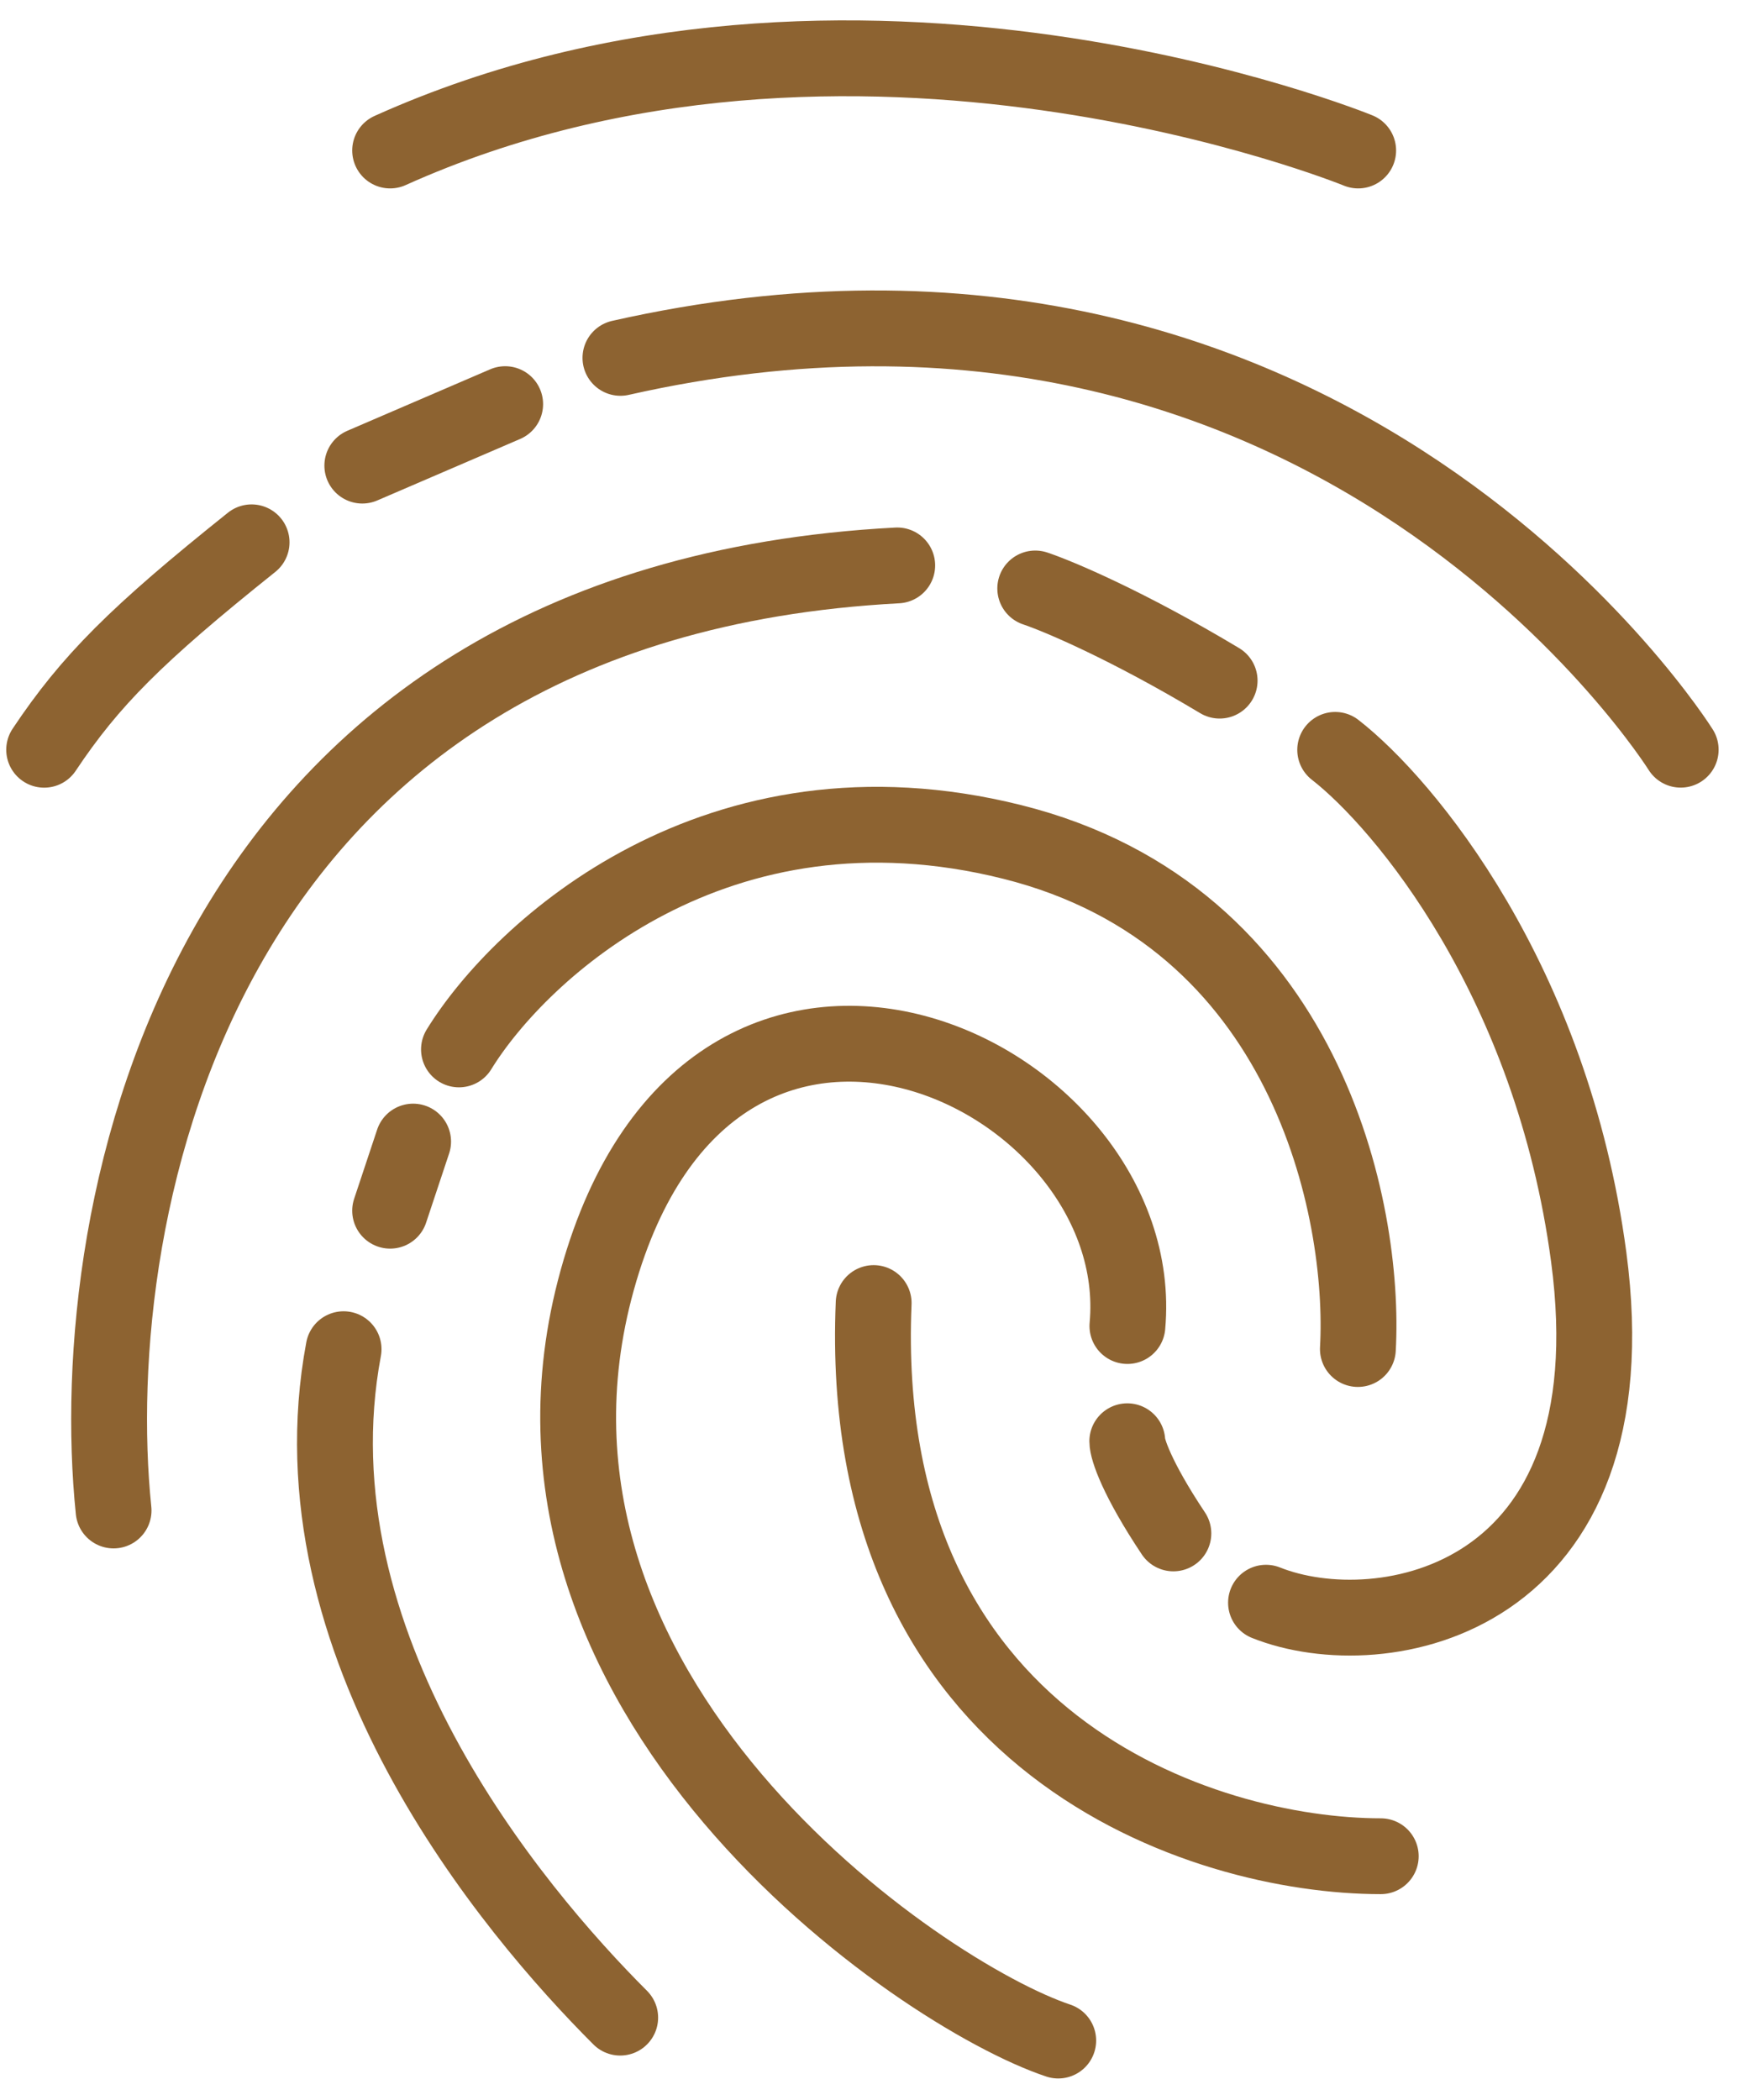
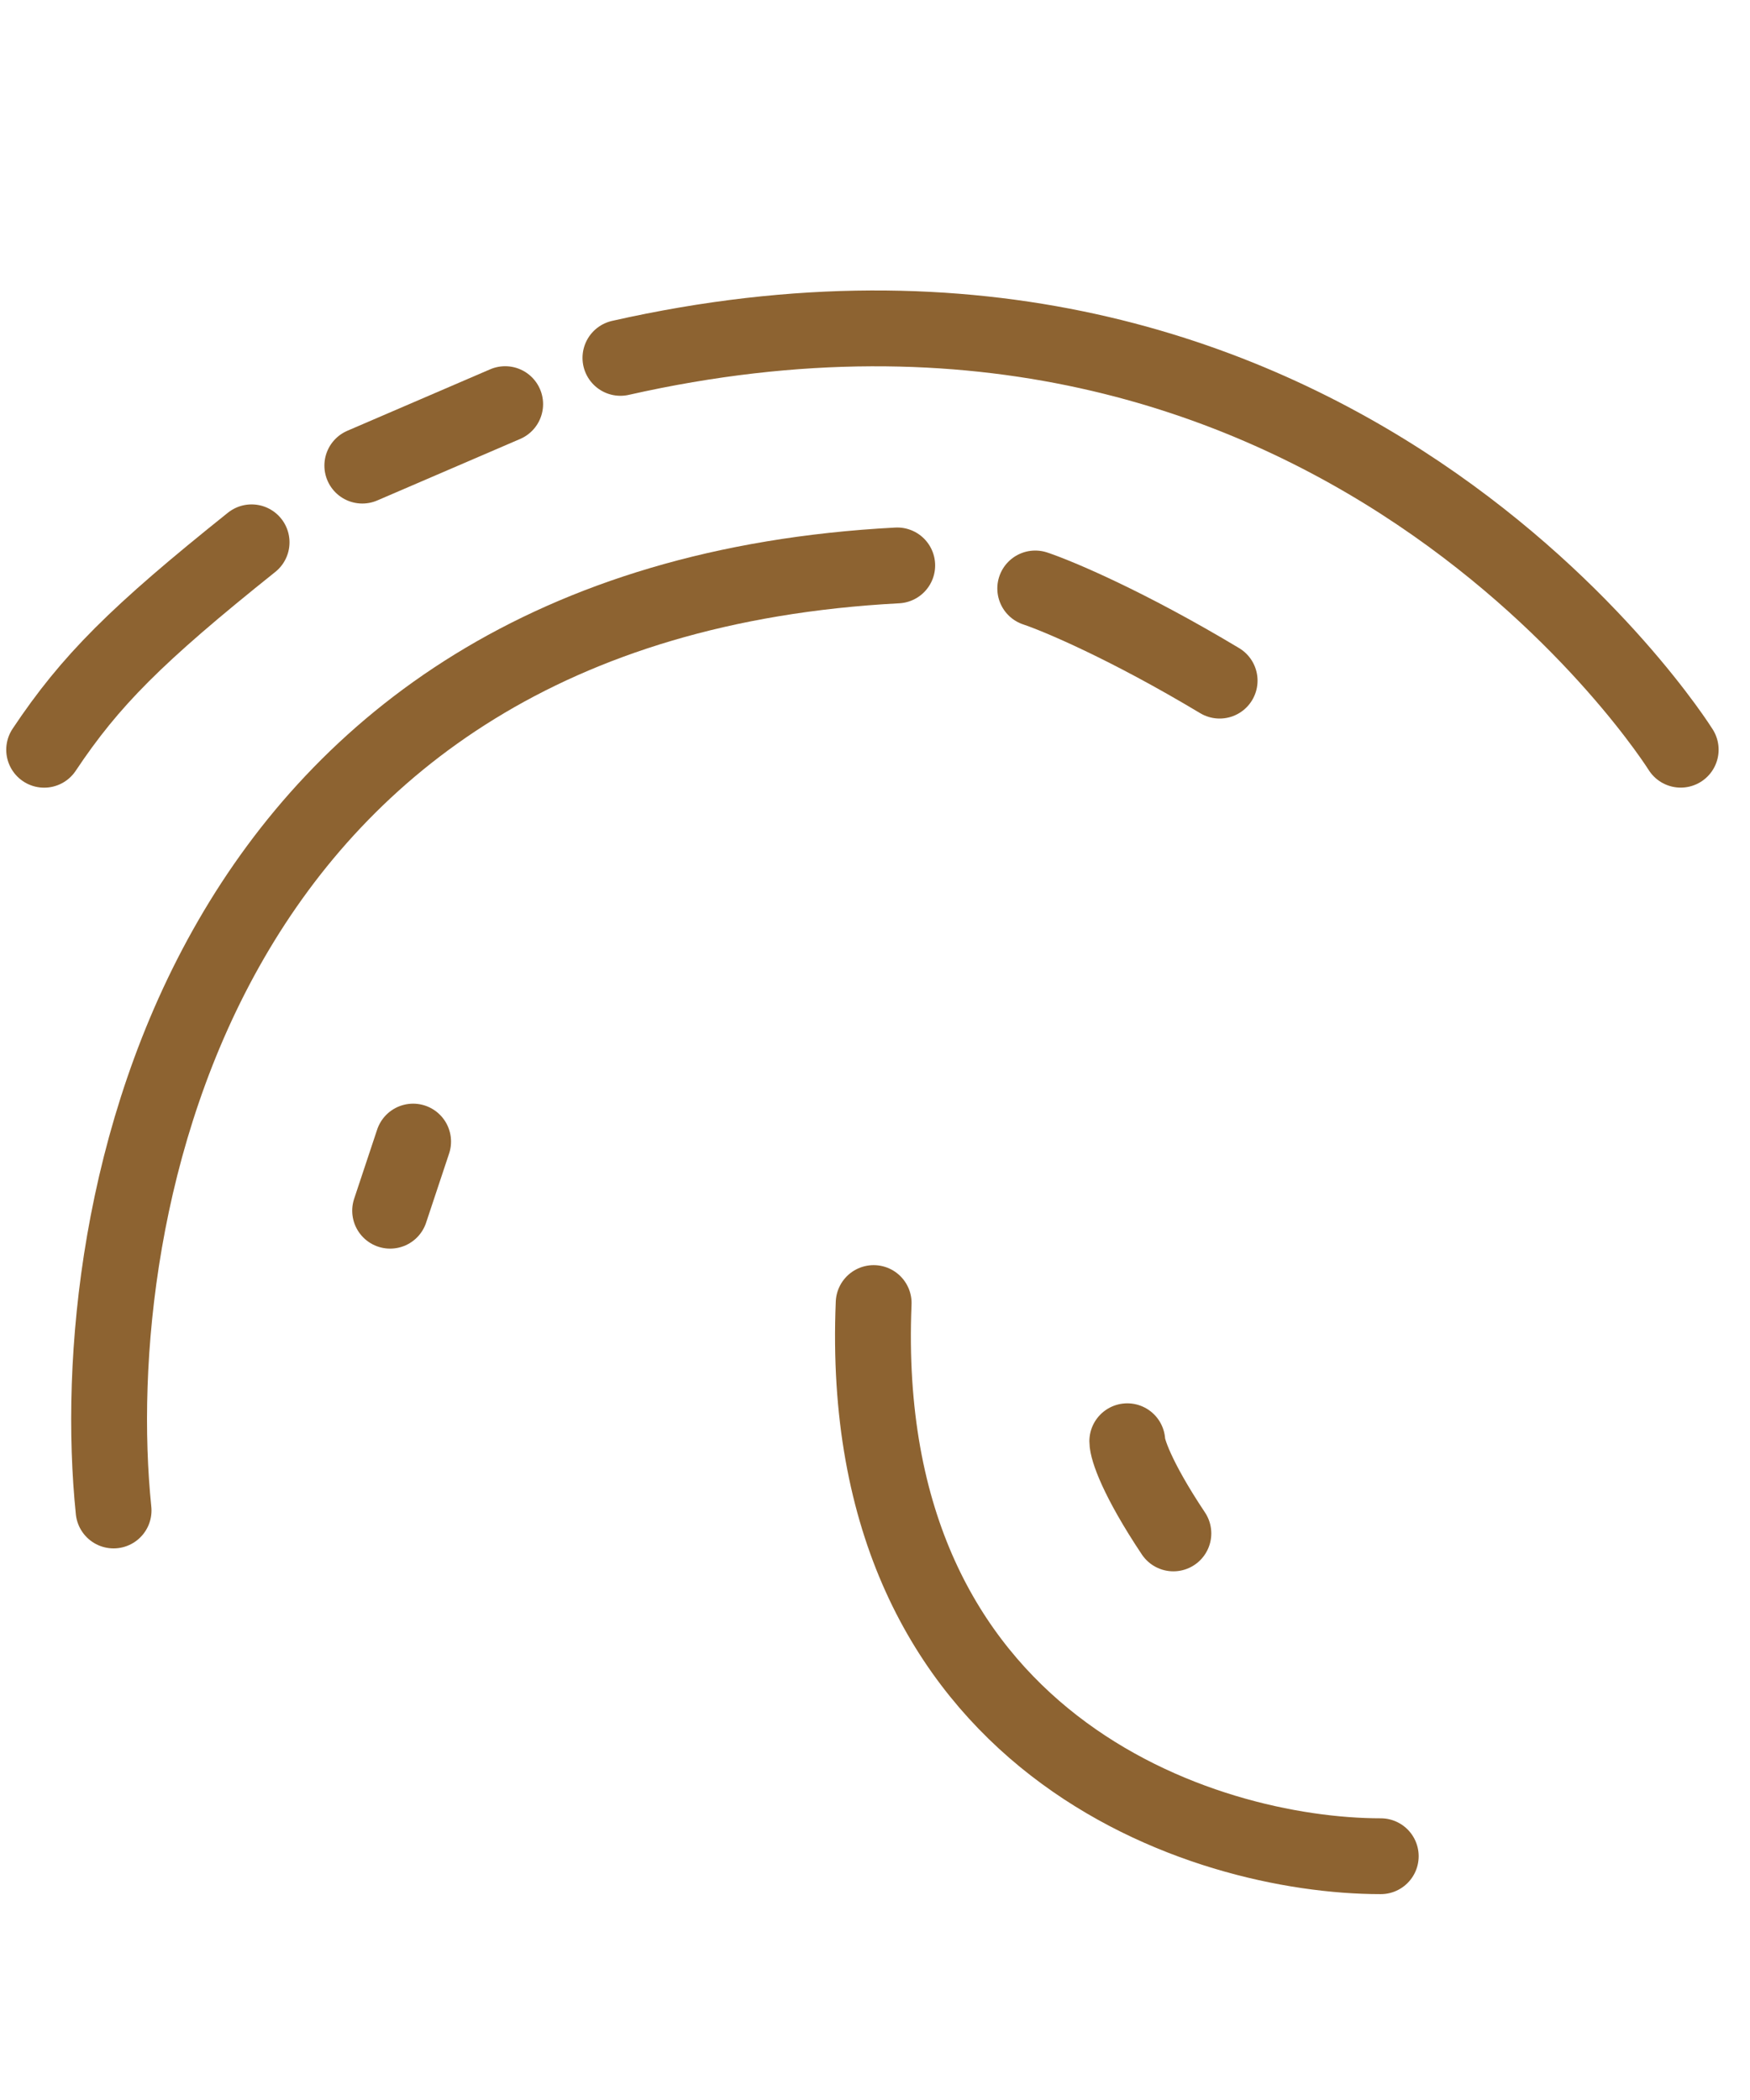
<svg xmlns="http://www.w3.org/2000/svg" width="30" height="36" viewBox="0 0 30 36" fill="none">
  <path d="M19.325 24.707C19.325 24.839 19.483 25.339 20.115 26.287" stroke="#8D6331" stroke-width="1.3" stroke-linecap="round" />
-   <path d="M18.141 34.981C15.771 34.191 8.263 29.054 10.239 21.942C12.214 14.829 19.722 18.385 19.327 22.732" stroke="#8D6331" stroke-width="1.3" stroke-linecap="round" />
  <path d="M23.67 31.821C20.64 31.821 14.661 29.924 14.977 22.338" stroke="#8D6331" stroke-width="1.3" stroke-linecap="round" />
  <path d="M1.947 25.894C1.42 20.757 3.369 10.326 15.381 9.693" stroke="#8D6331" stroke-width="1.3" stroke-linecap="round" />
  <path d="M17.747 10.088C18.142 10.22 19.328 10.72 20.908 11.668" stroke="#8D6331" stroke-width="1.3" stroke-linecap="round" />
-   <path d="M22.889 12.855C24.074 13.777 26.603 16.807 27.235 21.548C28.025 27.475 23.679 28.265 21.703 27.475" stroke="#8D6331" stroke-width="1.3" stroke-linecap="round" />
-   <path d="M7.868 17.99C8.922 16.277 12.294 13.169 17.351 14.433C22.409 15.698 23.41 20.756 23.278 23.126" stroke="#8D6331" stroke-width="1.3" stroke-linecap="round" />
  <path d="M6.688 20.755L7.082 19.57" stroke="#8D6331" stroke-width="1.3" stroke-linecap="round" />
-   <path d="M10.632 34.588C8.788 32.744 4.942 28.187 5.89 23.129" stroke="#8D6331" stroke-width="1.3" stroke-linecap="round" />
-   <path d="M6.688 2.58C14.59 -0.976 23.283 2.58 23.283 2.58" stroke="#8D6331" stroke-width="1.3" stroke-linecap="round" />
  <path d="M10.636 6.135C22.885 3.369 28.812 12.852 28.812 12.852" stroke="#8D6331" stroke-width="1.3" stroke-linecap="round" />
  <path d="M0.757 12.853C1.547 11.668 2.337 10.877 4.313 9.297" stroke="#8D6331" stroke-width="1.3" stroke-linecap="round" />
  <path d="M6.211 7.982L8.66 6.928" stroke="#8D6331" stroke-width="1.3" stroke-linecap="round" />
</svg>